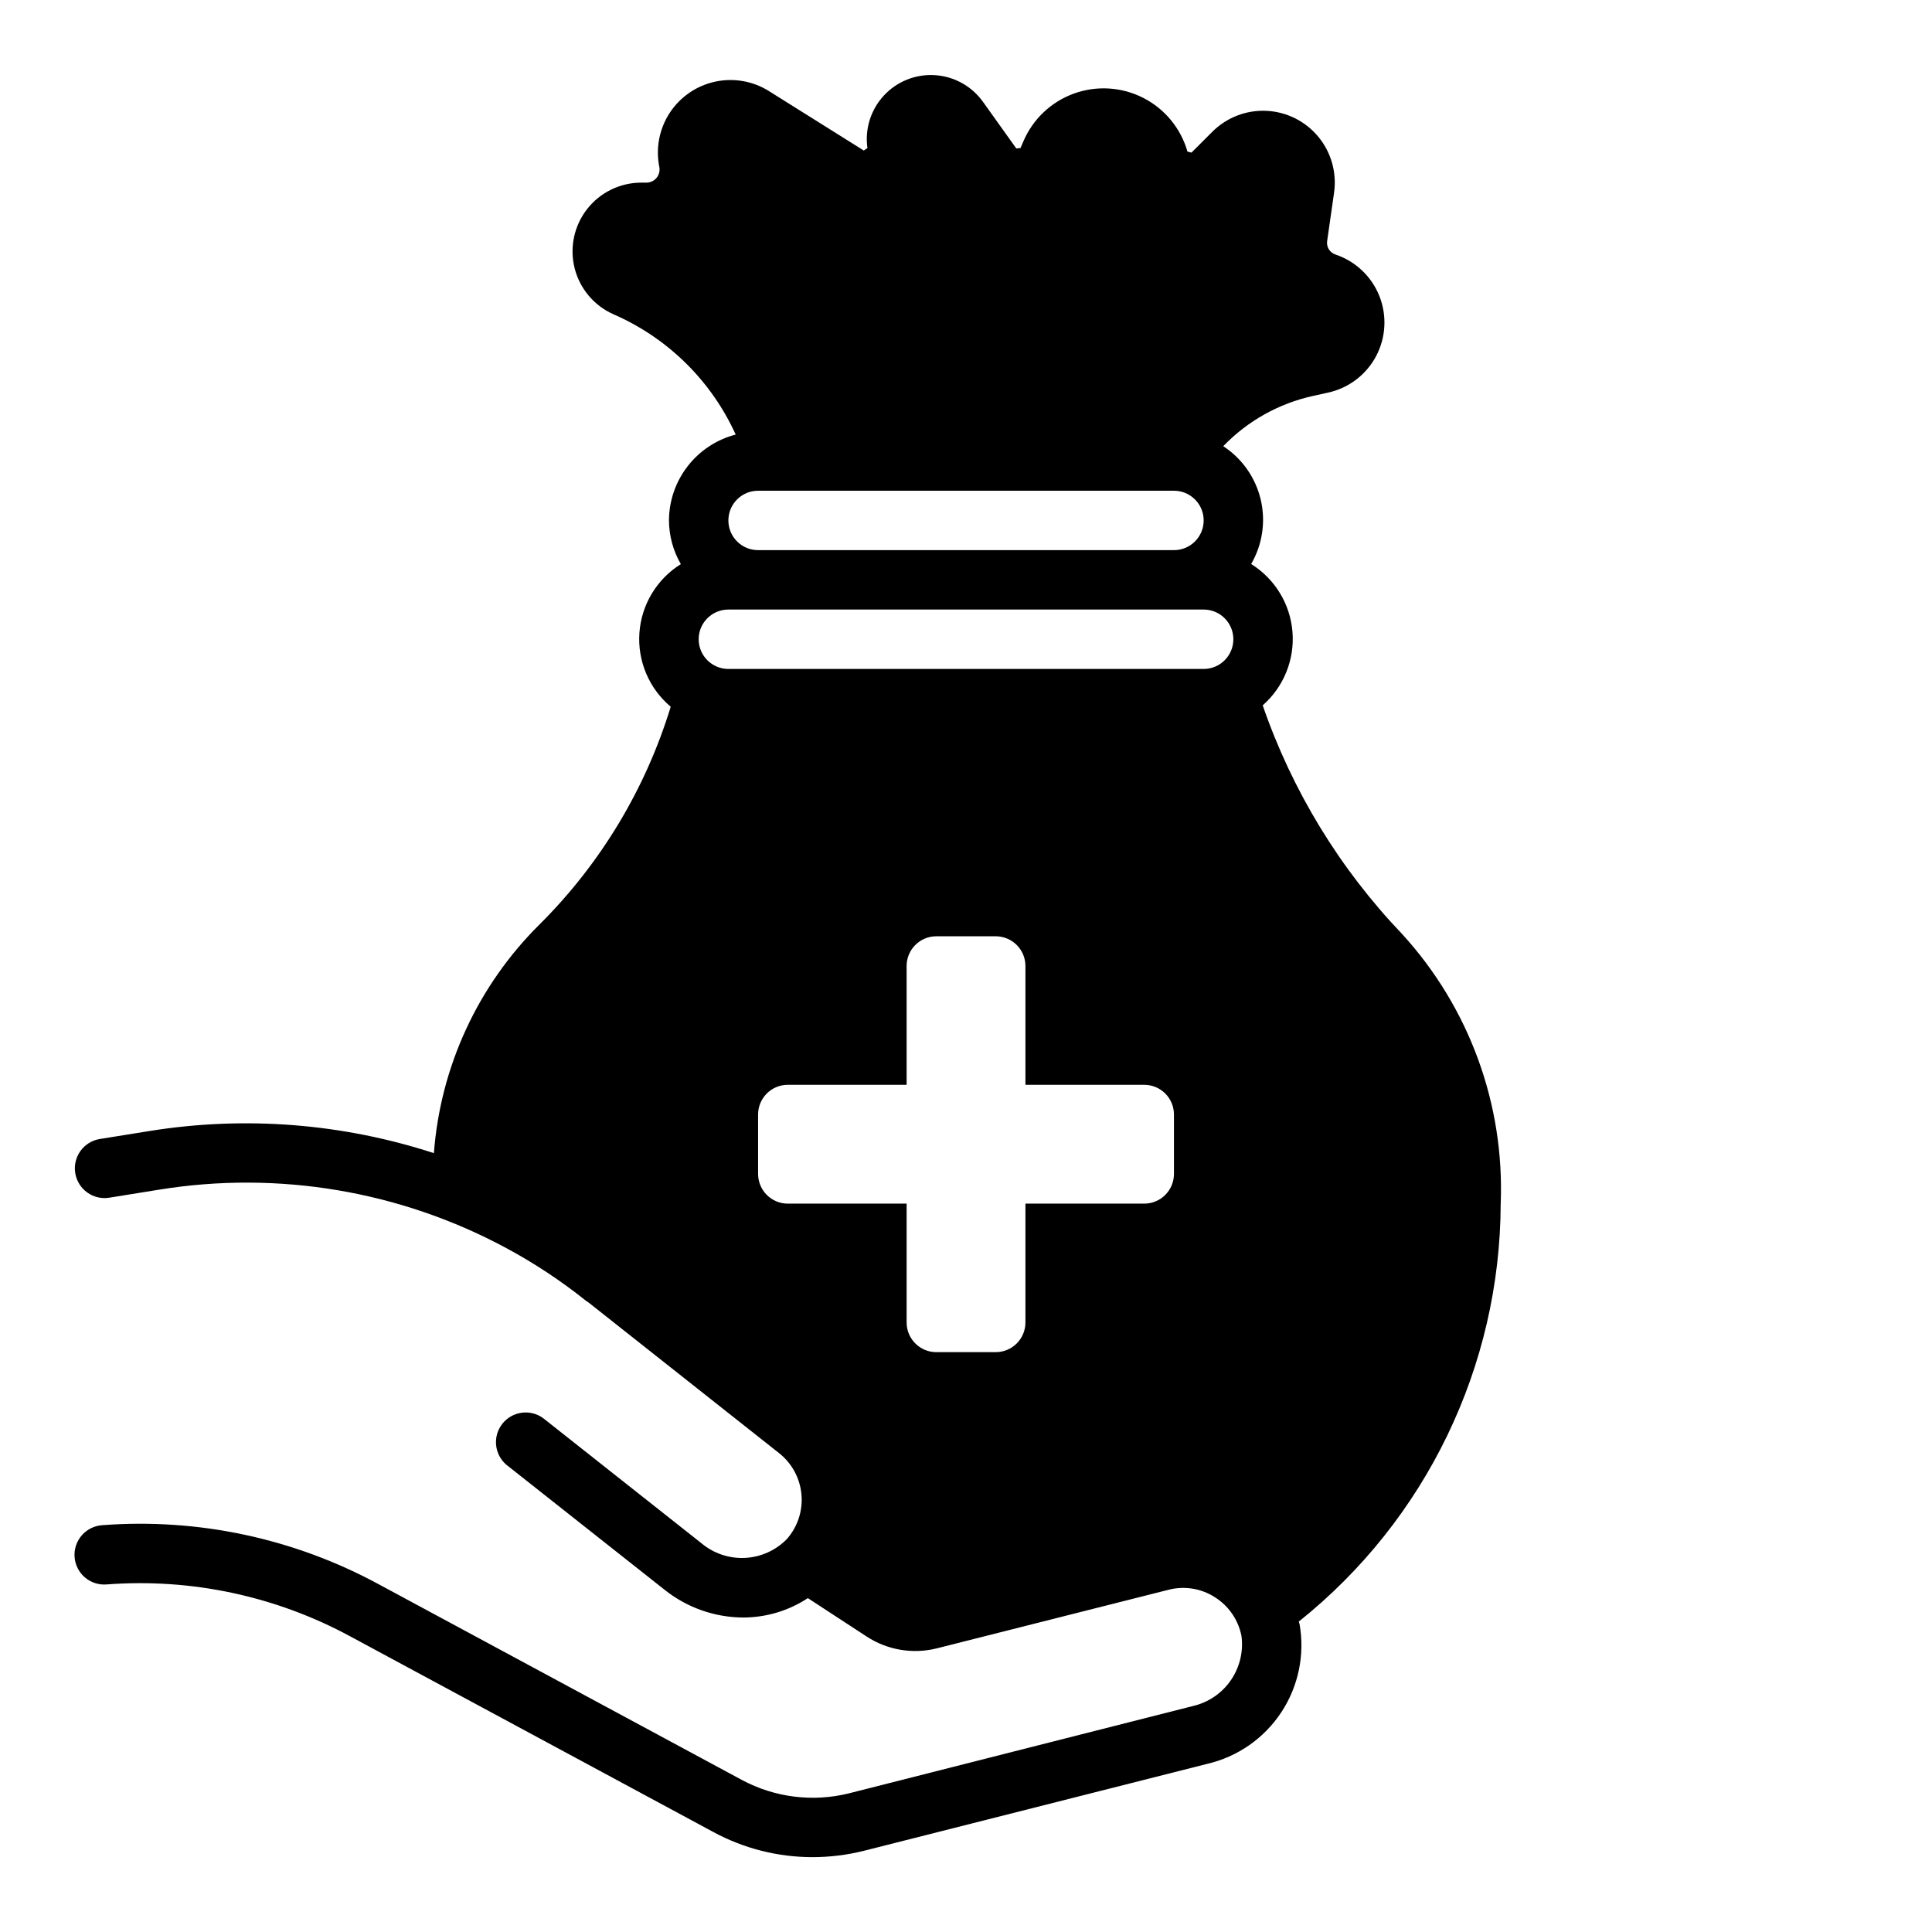
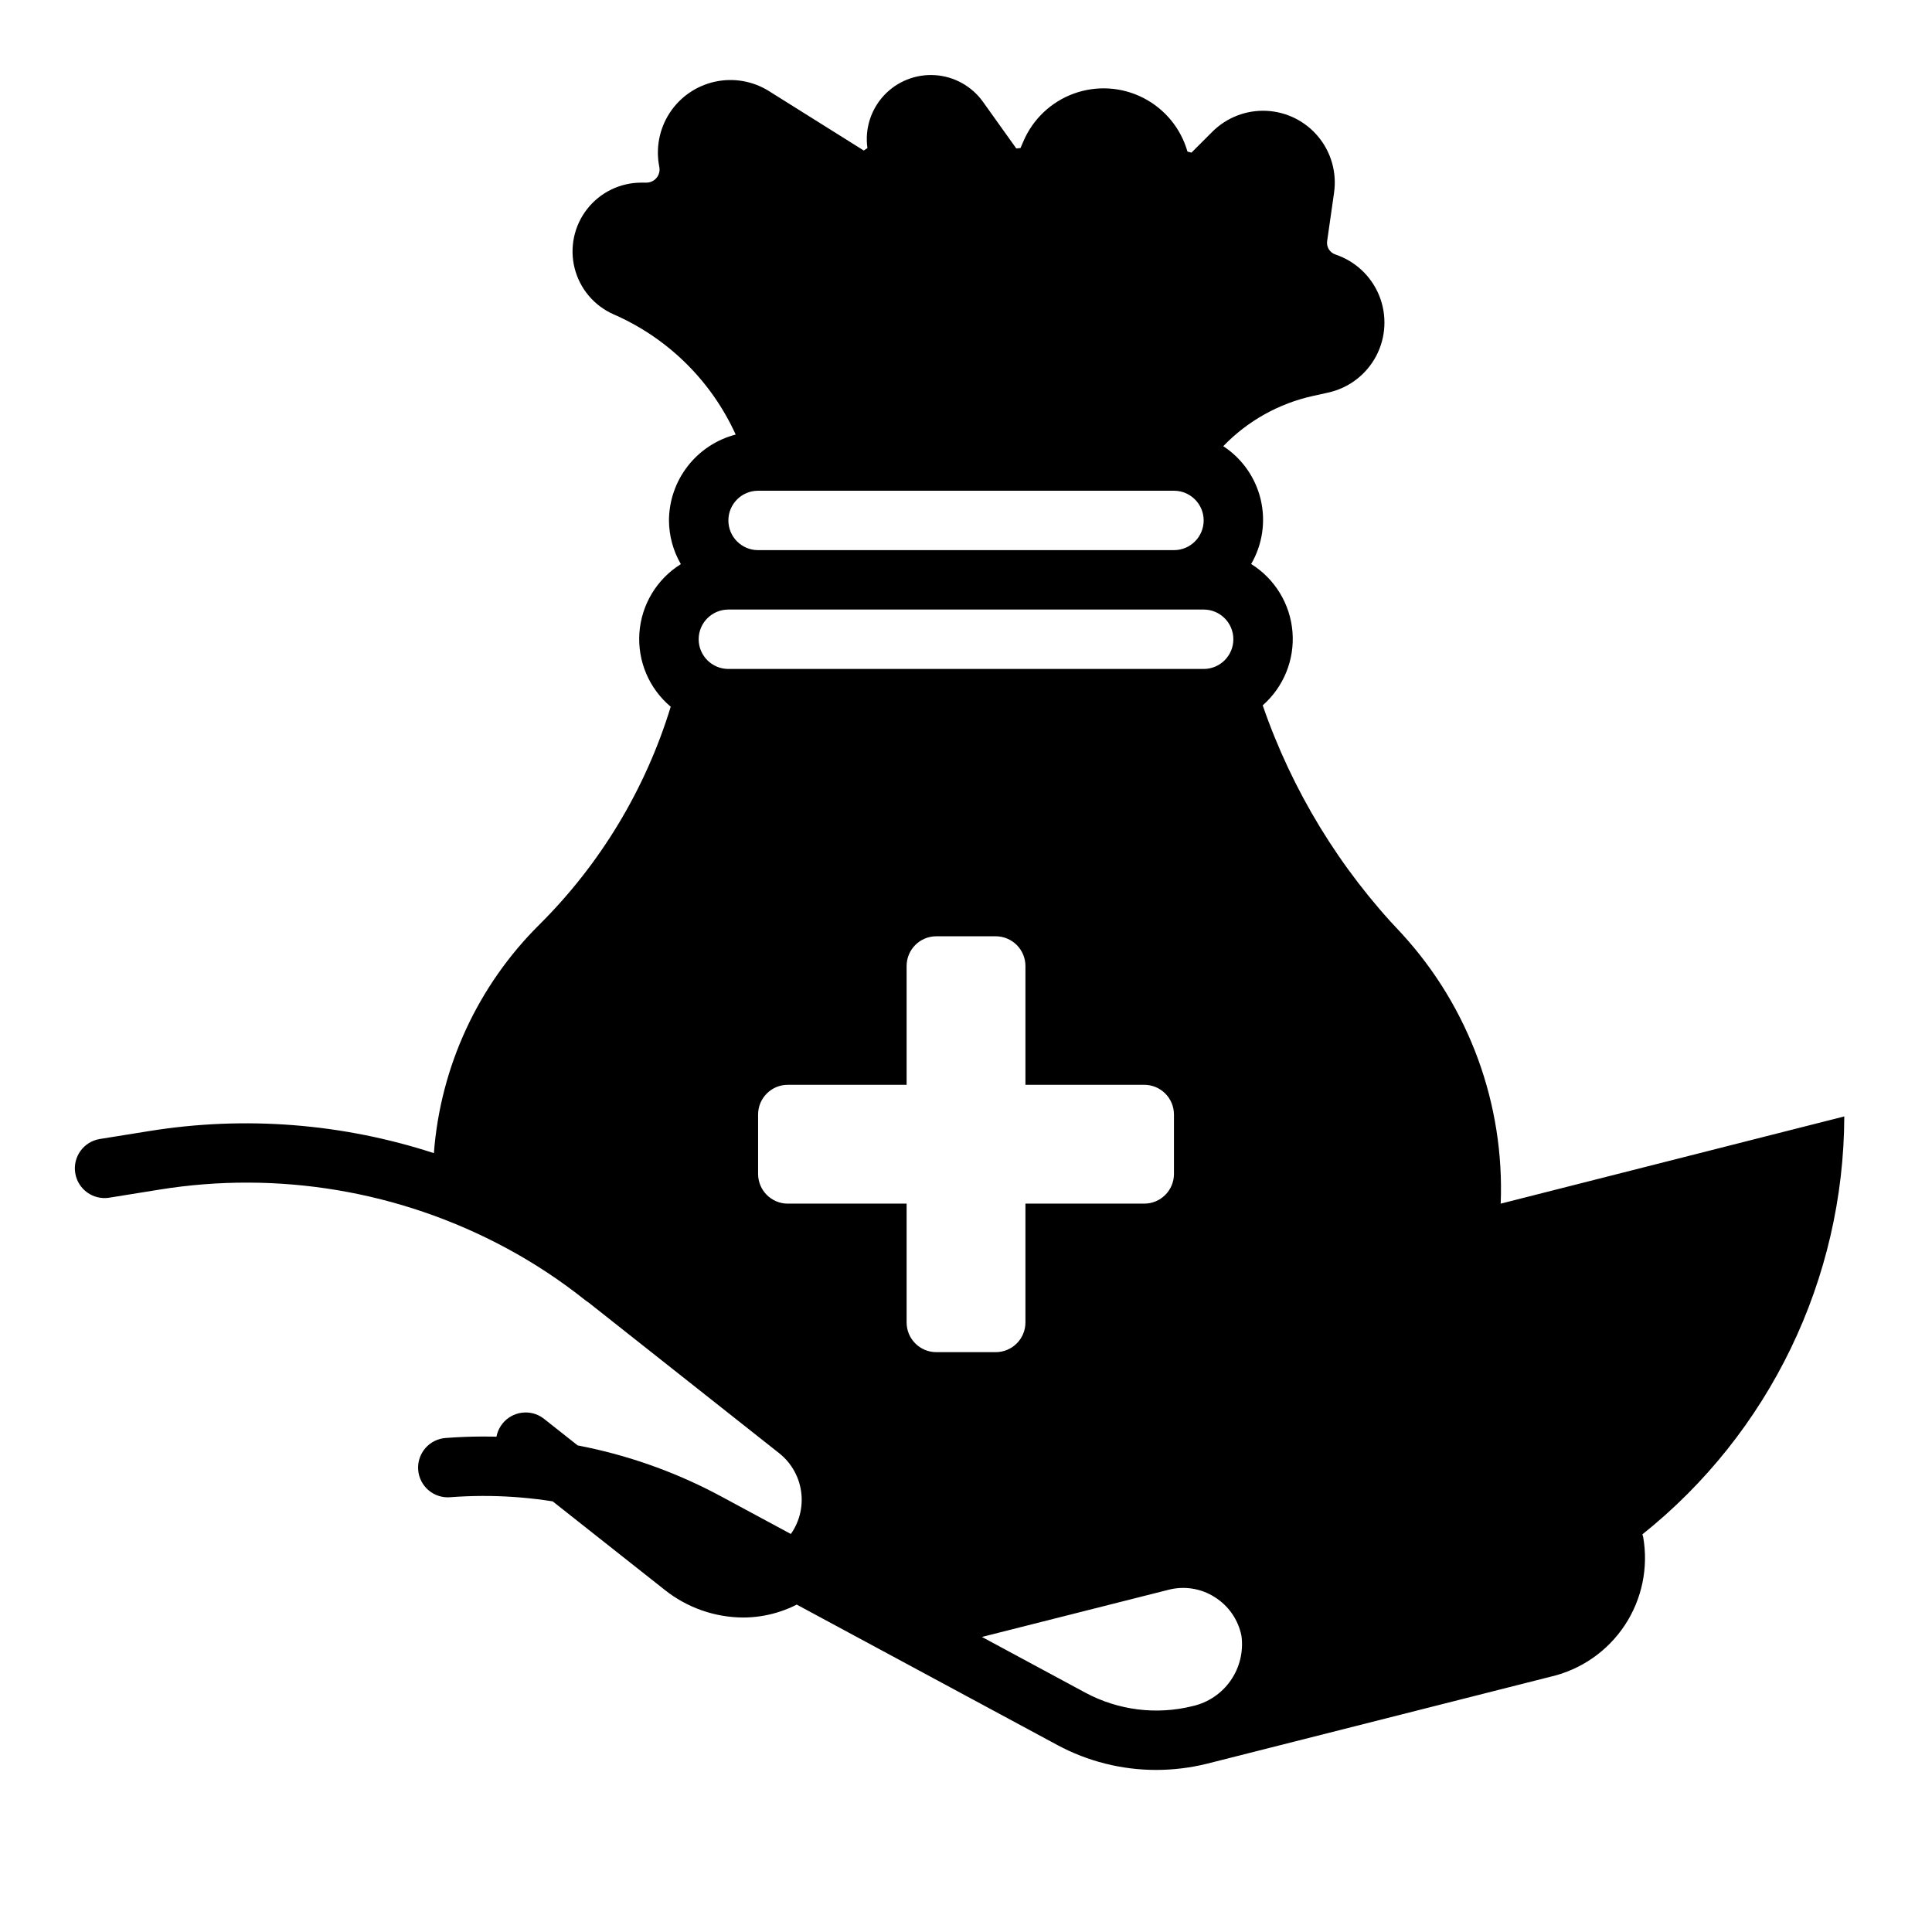
<svg xmlns="http://www.w3.org/2000/svg" fill="#000000" width="800px" height="800px" version="1.1" viewBox="144 144 512 512">
-   <path d="m541.7 462.98c1.043-26.324-8.34-51.996-26.113-71.441-16.543-17.305-29.152-37.98-36.957-60.613 5.566-4.887 8.492-12.117 7.887-19.5-0.602-7.379-4.664-14.039-10.949-17.957 3-5.16 3.906-11.277 2.531-17.086-1.375-5.812-4.926-10.871-9.922-14.141 6.461-6.711 14.77-11.352 23.875-13.336l3.891-0.859h-0.004c5.461-1.191 10.121-4.727 12.738-9.664s2.93-10.777 0.855-15.969c-2.078-5.188-6.332-9.199-11.633-10.969-1.492-0.5-2.418-1.992-2.195-3.551l1.836-12.832h-0.004c0.762-5.305-0.75-10.684-4.164-14.812-3.414-4.133-8.41-6.629-13.762-6.879-5.352-0.25-10.562 1.77-14.348 5.562l-5.512 5.512-1.062-0.277c-1.758-6.152-5.992-11.301-11.688-14.215-5.695-2.918-12.348-3.34-18.367-1.172-6.019 2.168-10.871 6.738-13.398 12.613l-0.789 1.828-1.117 0.125-8.832-12.367c-2.969-4.152-7.652-6.746-12.746-7.066-5.098-0.32-10.066 1.668-13.531 5.418s-5.062 8.859-4.344 13.914l-0.969 0.645-25.113-15.742h0.004c-4.273-2.68-9.426-3.574-14.352-2.492-4.926 1.082-9.23 4.059-11.984 8.281-2.75 4.227-3.734 9.363-2.738 14.309 0.199 1.02-0.066 2.078-0.727 2.883-0.66 0.805-1.648 1.27-2.688 1.273h-1.387c-5.609 0.008-10.906 2.602-14.352 7.031-3.445 4.426-4.66 10.195-3.293 15.637 1.371 5.441 5.168 9.949 10.301 12.219l1.039 0.465c13.895 6.348 25.027 17.504 31.344 31.41-5.043 1.309-9.516 4.254-12.711 8.371-3.199 4.113-4.945 9.176-4.969 14.387 0.023 4.07 1.109 8.059 3.148 11.578-6.363 3.961-10.449 10.73-10.98 18.211-0.531 7.477 2.555 14.758 8.297 19.578-6.664 21.797-18.602 41.613-34.754 57.691-16.336 16.172-26.281 37.695-28.008 60.617-24.277-7.906-50.09-9.918-75.297-5.875l-13.227 2.125c-4.293 0.691-7.215 4.734-6.523 9.031 0.691 4.293 4.734 7.215 9.027 6.523l13.242-2.133c31.508-5.098 63.824 0.34 91.93 15.469 7.402 3.981 14.43 8.621 21 13.863 0.25 0.199 0.516 0.379 0.789 0.543l50.547 39.961c3.394 2.68 5.535 6.641 5.922 10.949 0.387 4.309-1.02 8.59-3.883 11.832-2.938 2.996-6.898 4.773-11.09 4.977-4.191 0.203-8.305-1.18-11.52-3.875l-41.902-33.117c-3.418-2.535-8.227-1.898-10.867 1.438-2.637 3.336-2.148 8.164 1.105 10.906l41.895 33.102c5.93 4.731 13.289 7.32 20.875 7.344 6.074-0.02 12.012-1.805 17.082-5.141l15.469 10.109v-0.004c5.527 3.66 12.344 4.82 18.77 3.191l61.32-15.5c4.18-1.086 8.621-0.387 12.258 1.934 3.668 2.293 6.231 5.996 7.086 10.234 0.57 4.168-0.445 8.395-2.84 11.848-2.394 3.453-6 5.883-10.102 6.809l-91.055 23.113c-9.574 2.379-19.691 1.117-28.387-3.543l-96.266-51.875h-0.004c-22.391-12.141-47.809-17.57-73.207-15.645-2.106 0.133-4.07 1.098-5.453 2.688-1.387 1.59-2.074 3.668-1.914 5.769 0.16 2.102 1.156 4.051 2.766 5.414 1.609 1.359 3.699 2.019 5.797 1.828 22.395-1.691 44.805 3.098 64.551 13.801l96.289 51.883c8.043 4.328 17.035 6.59 26.168 6.59 4.539-0.004 9.062-0.555 13.469-1.645l91.086-23.066c8.043-1.863 15.066-6.734 19.625-13.617 4.562-6.883 6.309-15.25 4.891-23.383-0.047-0.25-0.156-0.465-0.211-0.715h-0.004c33.699-26.902 53.379-67.641 53.508-110.76zm-196.8-188.93h110.21c4.348 0 7.875 3.523 7.875 7.871 0 4.348-3.527 7.871-7.875 7.871h-110.21c-4.348 0-7.871-3.523-7.871-7.871 0-4.348 3.523-7.871 7.871-7.871zm110.21 181.05c0 2.09-0.828 4.09-2.305 5.566-1.477 1.477-3.477 2.309-5.566 2.309h-31.488v31.488-0.004c0 2.09-0.828 4.094-2.305 5.566-1.477 1.477-3.481 2.309-5.566 2.309h-15.746c-4.348 0-7.871-3.527-7.871-7.875v-31.484h-31.488c-4.348 0-7.871-3.527-7.871-7.875v-15.742c0-4.348 3.523-7.871 7.871-7.871h31.488v-31.488c0-4.348 3.523-7.875 7.871-7.875h15.746c2.086 0 4.09 0.832 5.566 2.309 1.477 1.477 2.305 3.477 2.305 5.566v31.488h31.488c2.09 0 4.09 0.828 5.566 2.305 1.477 1.477 2.305 3.477 2.305 5.566zm7.871-133.82h-125.95c-4.348 0-7.875-3.523-7.875-7.871s3.527-7.871 7.875-7.871h125.95c4.348 0 7.871 3.523 7.871 7.871s-3.523 7.871-7.871 7.871z" />
+   <path d="m541.7 462.98c1.043-26.324-8.34-51.996-26.113-71.441-16.543-17.305-29.152-37.98-36.957-60.613 5.566-4.887 8.492-12.117 7.887-19.5-0.602-7.379-4.664-14.039-10.949-17.957 3-5.16 3.906-11.277 2.531-17.086-1.375-5.812-4.926-10.871-9.922-14.141 6.461-6.711 14.77-11.352 23.875-13.336l3.891-0.859h-0.004c5.461-1.191 10.121-4.727 12.738-9.664s2.93-10.777 0.855-15.969c-2.078-5.188-6.332-9.199-11.633-10.969-1.492-0.5-2.418-1.992-2.195-3.551l1.836-12.832h-0.004c0.762-5.305-0.75-10.684-4.164-14.812-3.414-4.133-8.41-6.629-13.762-6.879-5.352-0.25-10.562 1.77-14.348 5.562l-5.512 5.512-1.062-0.277c-1.758-6.152-5.992-11.301-11.688-14.215-5.695-2.918-12.348-3.34-18.367-1.172-6.019 2.168-10.871 6.738-13.398 12.613l-0.789 1.828-1.117 0.125-8.832-12.367c-2.969-4.152-7.652-6.746-12.746-7.066-5.098-0.32-10.066 1.668-13.531 5.418s-5.062 8.859-4.344 13.914l-0.969 0.645-25.113-15.742h0.004c-4.273-2.68-9.426-3.574-14.352-2.492-4.926 1.082-9.23 4.059-11.984 8.281-2.75 4.227-3.734 9.363-2.738 14.309 0.199 1.02-0.066 2.078-0.727 2.883-0.66 0.805-1.648 1.27-2.688 1.273h-1.387c-5.609 0.008-10.906 2.602-14.352 7.031-3.445 4.426-4.66 10.195-3.293 15.637 1.371 5.441 5.168 9.949 10.301 12.219l1.039 0.465c13.895 6.348 25.027 17.504 31.344 31.41-5.043 1.309-9.516 4.254-12.711 8.371-3.199 4.113-4.945 9.176-4.969 14.387 0.023 4.07 1.109 8.059 3.148 11.578-6.363 3.961-10.449 10.73-10.98 18.211-0.531 7.477 2.555 14.758 8.297 19.578-6.664 21.797-18.602 41.613-34.754 57.691-16.336 16.172-26.281 37.695-28.008 60.617-24.277-7.906-50.09-9.918-75.297-5.875l-13.227 2.125c-4.293 0.691-7.215 4.734-6.523 9.031 0.691 4.293 4.734 7.215 9.027 6.523l13.242-2.133c31.508-5.098 63.824 0.34 91.93 15.469 7.402 3.981 14.43 8.621 21 13.863 0.25 0.199 0.516 0.379 0.789 0.543l50.547 39.961c3.394 2.68 5.535 6.641 5.922 10.949 0.387 4.309-1.02 8.59-3.883 11.832-2.938 2.996-6.898 4.773-11.09 4.977-4.191 0.203-8.305-1.18-11.52-3.875l-41.902-33.117c-3.418-2.535-8.227-1.898-10.867 1.438-2.637 3.336-2.148 8.164 1.105 10.906l41.895 33.102c5.93 4.731 13.289 7.32 20.875 7.344 6.074-0.02 12.012-1.805 17.082-5.141l15.469 10.109v-0.004c5.527 3.66 12.344 4.82 18.77 3.191l61.32-15.5c4.18-1.086 8.621-0.387 12.258 1.934 3.668 2.293 6.231 5.996 7.086 10.234 0.57 4.168-0.445 8.395-2.84 11.848-2.394 3.453-6 5.883-10.102 6.809c-9.574 2.379-19.691 1.117-28.387-3.543l-96.266-51.875h-0.004c-22.391-12.141-47.809-17.57-73.207-15.645-2.106 0.133-4.07 1.098-5.453 2.688-1.387 1.59-2.074 3.668-1.914 5.769 0.16 2.102 1.156 4.051 2.766 5.414 1.609 1.359 3.699 2.019 5.797 1.828 22.395-1.691 44.805 3.098 64.551 13.801l96.289 51.883c8.043 4.328 17.035 6.59 26.168 6.59 4.539-0.004 9.062-0.555 13.469-1.645l91.086-23.066c8.043-1.863 15.066-6.734 19.625-13.617 4.562-6.883 6.309-15.25 4.891-23.383-0.047-0.25-0.156-0.465-0.211-0.715h-0.004c33.699-26.902 53.379-67.641 53.508-110.76zm-196.8-188.93h110.21c4.348 0 7.875 3.523 7.875 7.871 0 4.348-3.527 7.871-7.875 7.871h-110.21c-4.348 0-7.871-3.523-7.871-7.871 0-4.348 3.523-7.871 7.871-7.871zm110.21 181.05c0 2.09-0.828 4.09-2.305 5.566-1.477 1.477-3.477 2.309-5.566 2.309h-31.488v31.488-0.004c0 2.09-0.828 4.094-2.305 5.566-1.477 1.477-3.481 2.309-5.566 2.309h-15.746c-4.348 0-7.871-3.527-7.871-7.875v-31.484h-31.488c-4.348 0-7.871-3.527-7.871-7.875v-15.742c0-4.348 3.523-7.871 7.871-7.871h31.488v-31.488c0-4.348 3.523-7.875 7.871-7.875h15.746c2.086 0 4.09 0.832 5.566 2.309 1.477 1.477 2.305 3.477 2.305 5.566v31.488h31.488c2.09 0 4.09 0.828 5.566 2.305 1.477 1.477 2.305 3.477 2.305 5.566zm7.871-133.82h-125.95c-4.348 0-7.875-3.523-7.875-7.871s3.527-7.871 7.875-7.871h125.95c4.348 0 7.871 3.523 7.871 7.871s-3.523 7.871-7.871 7.871z" />
</svg>